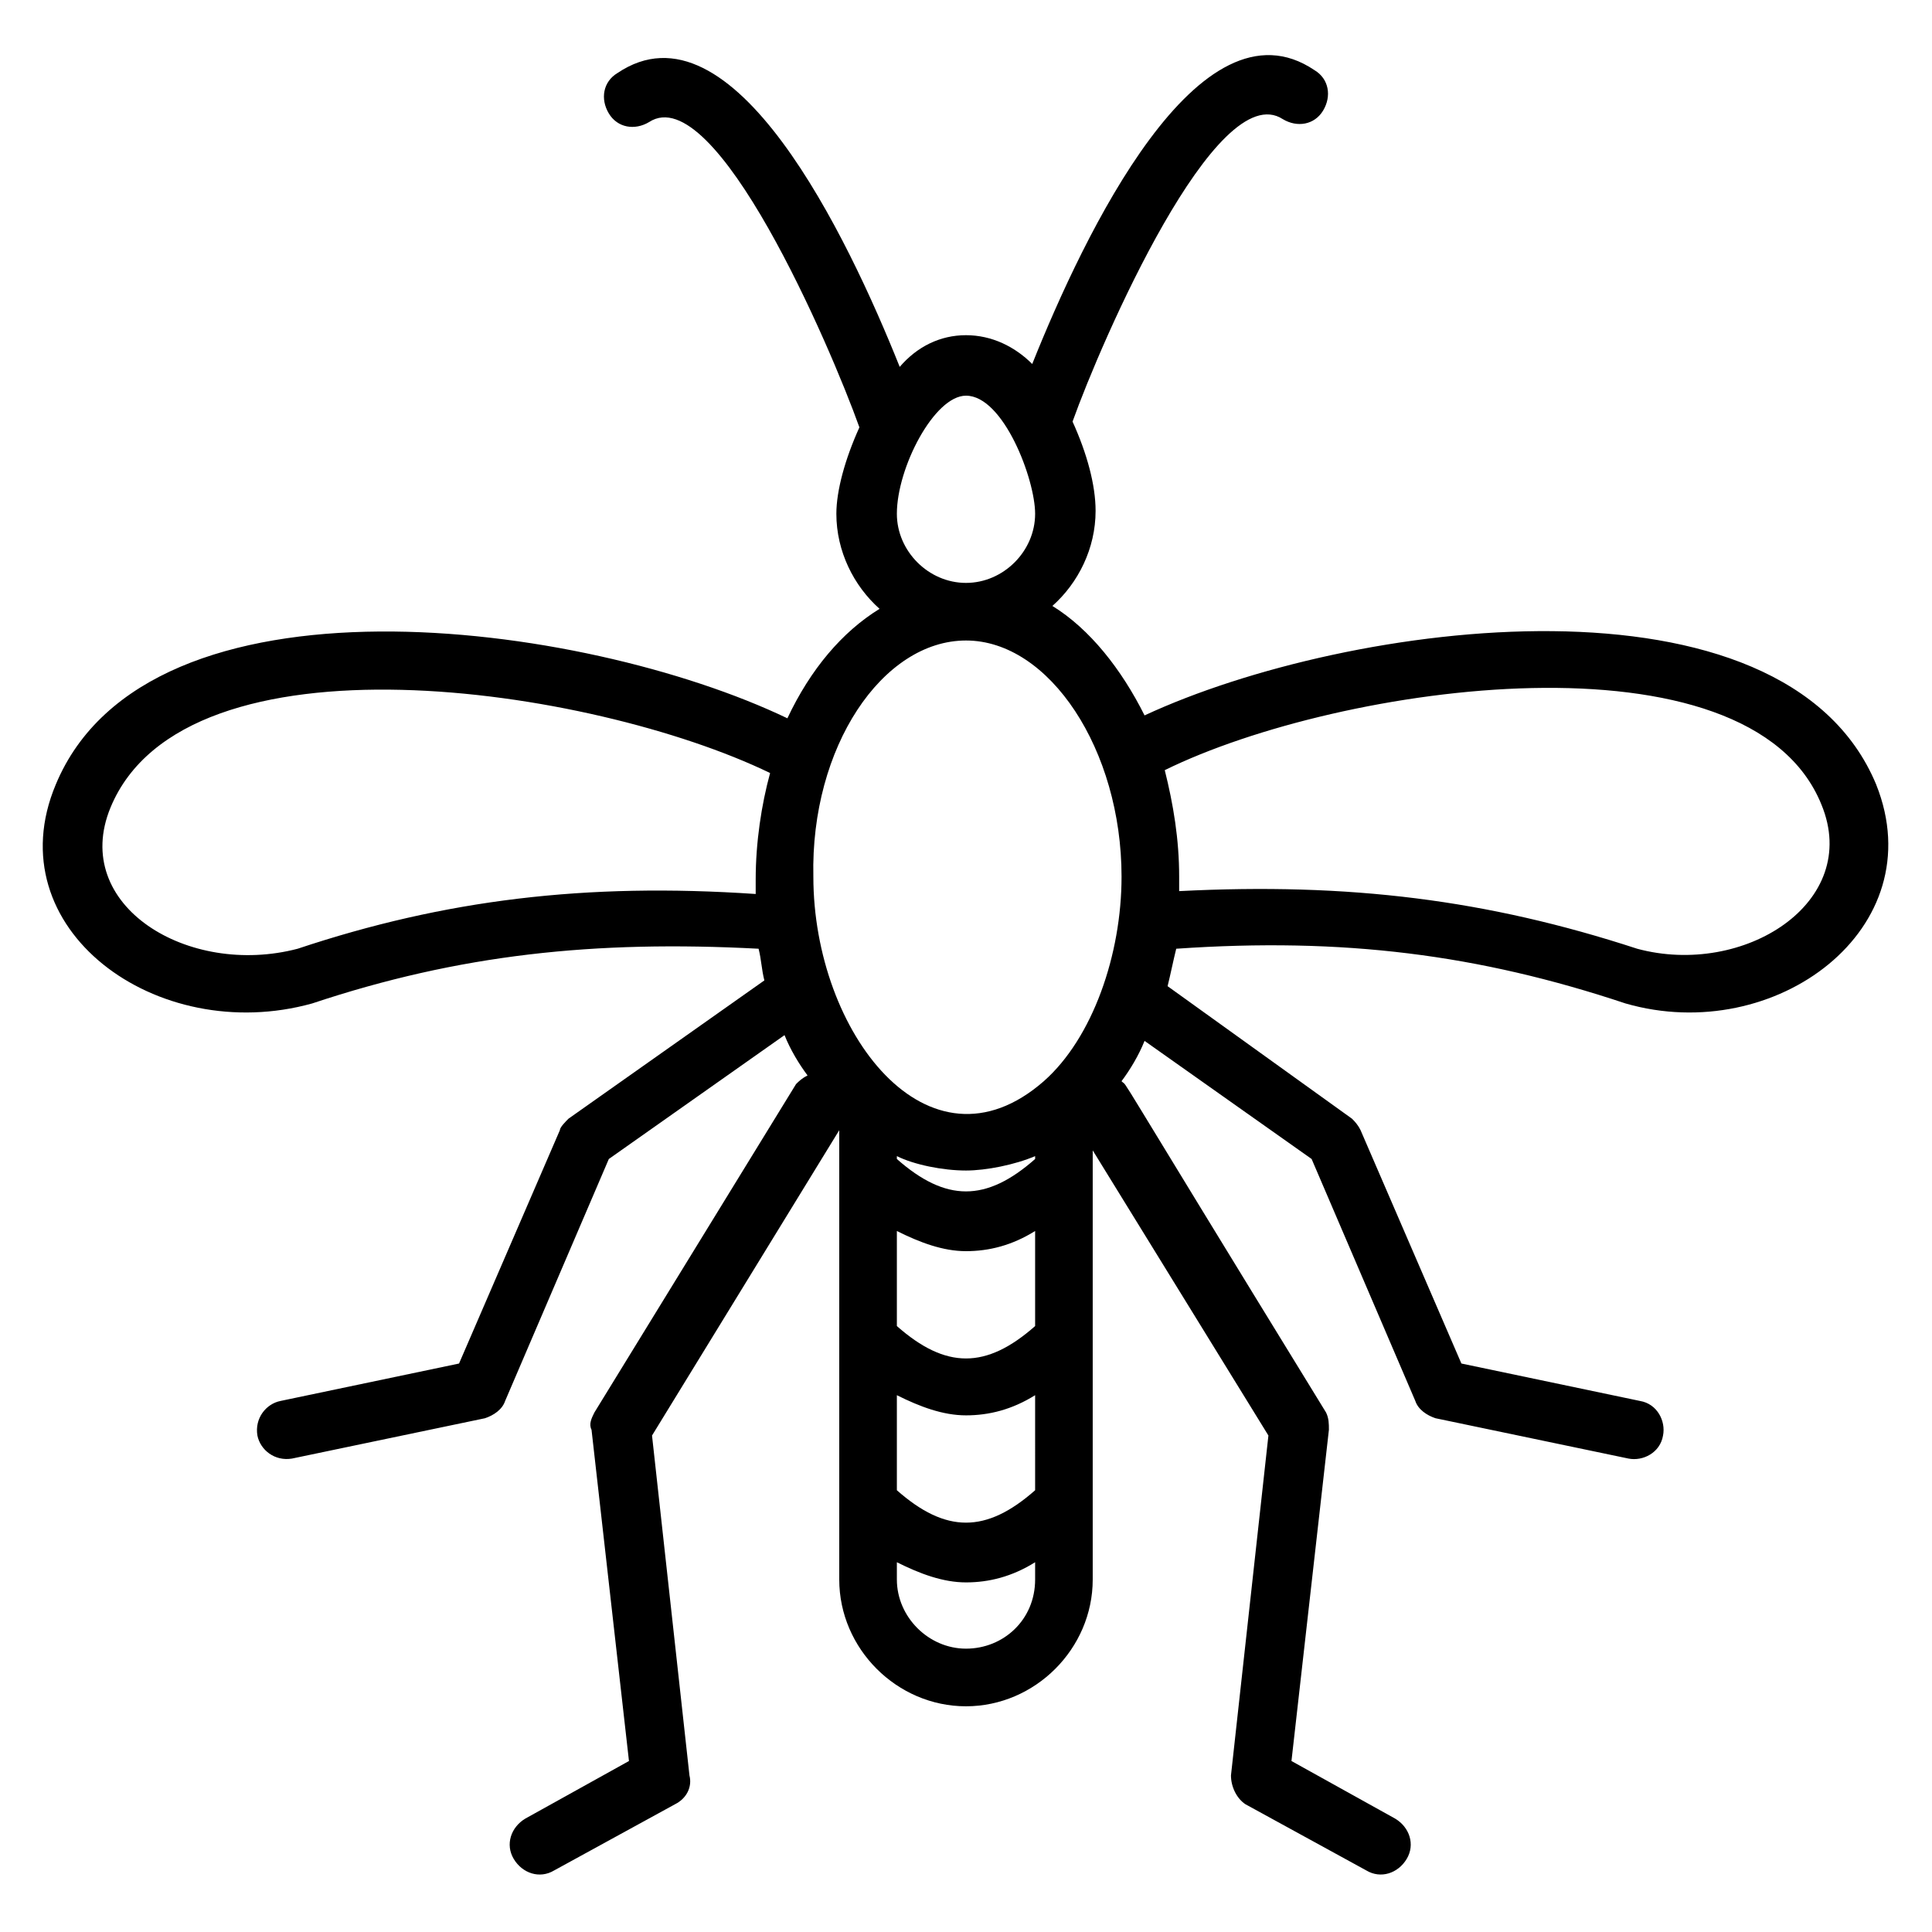
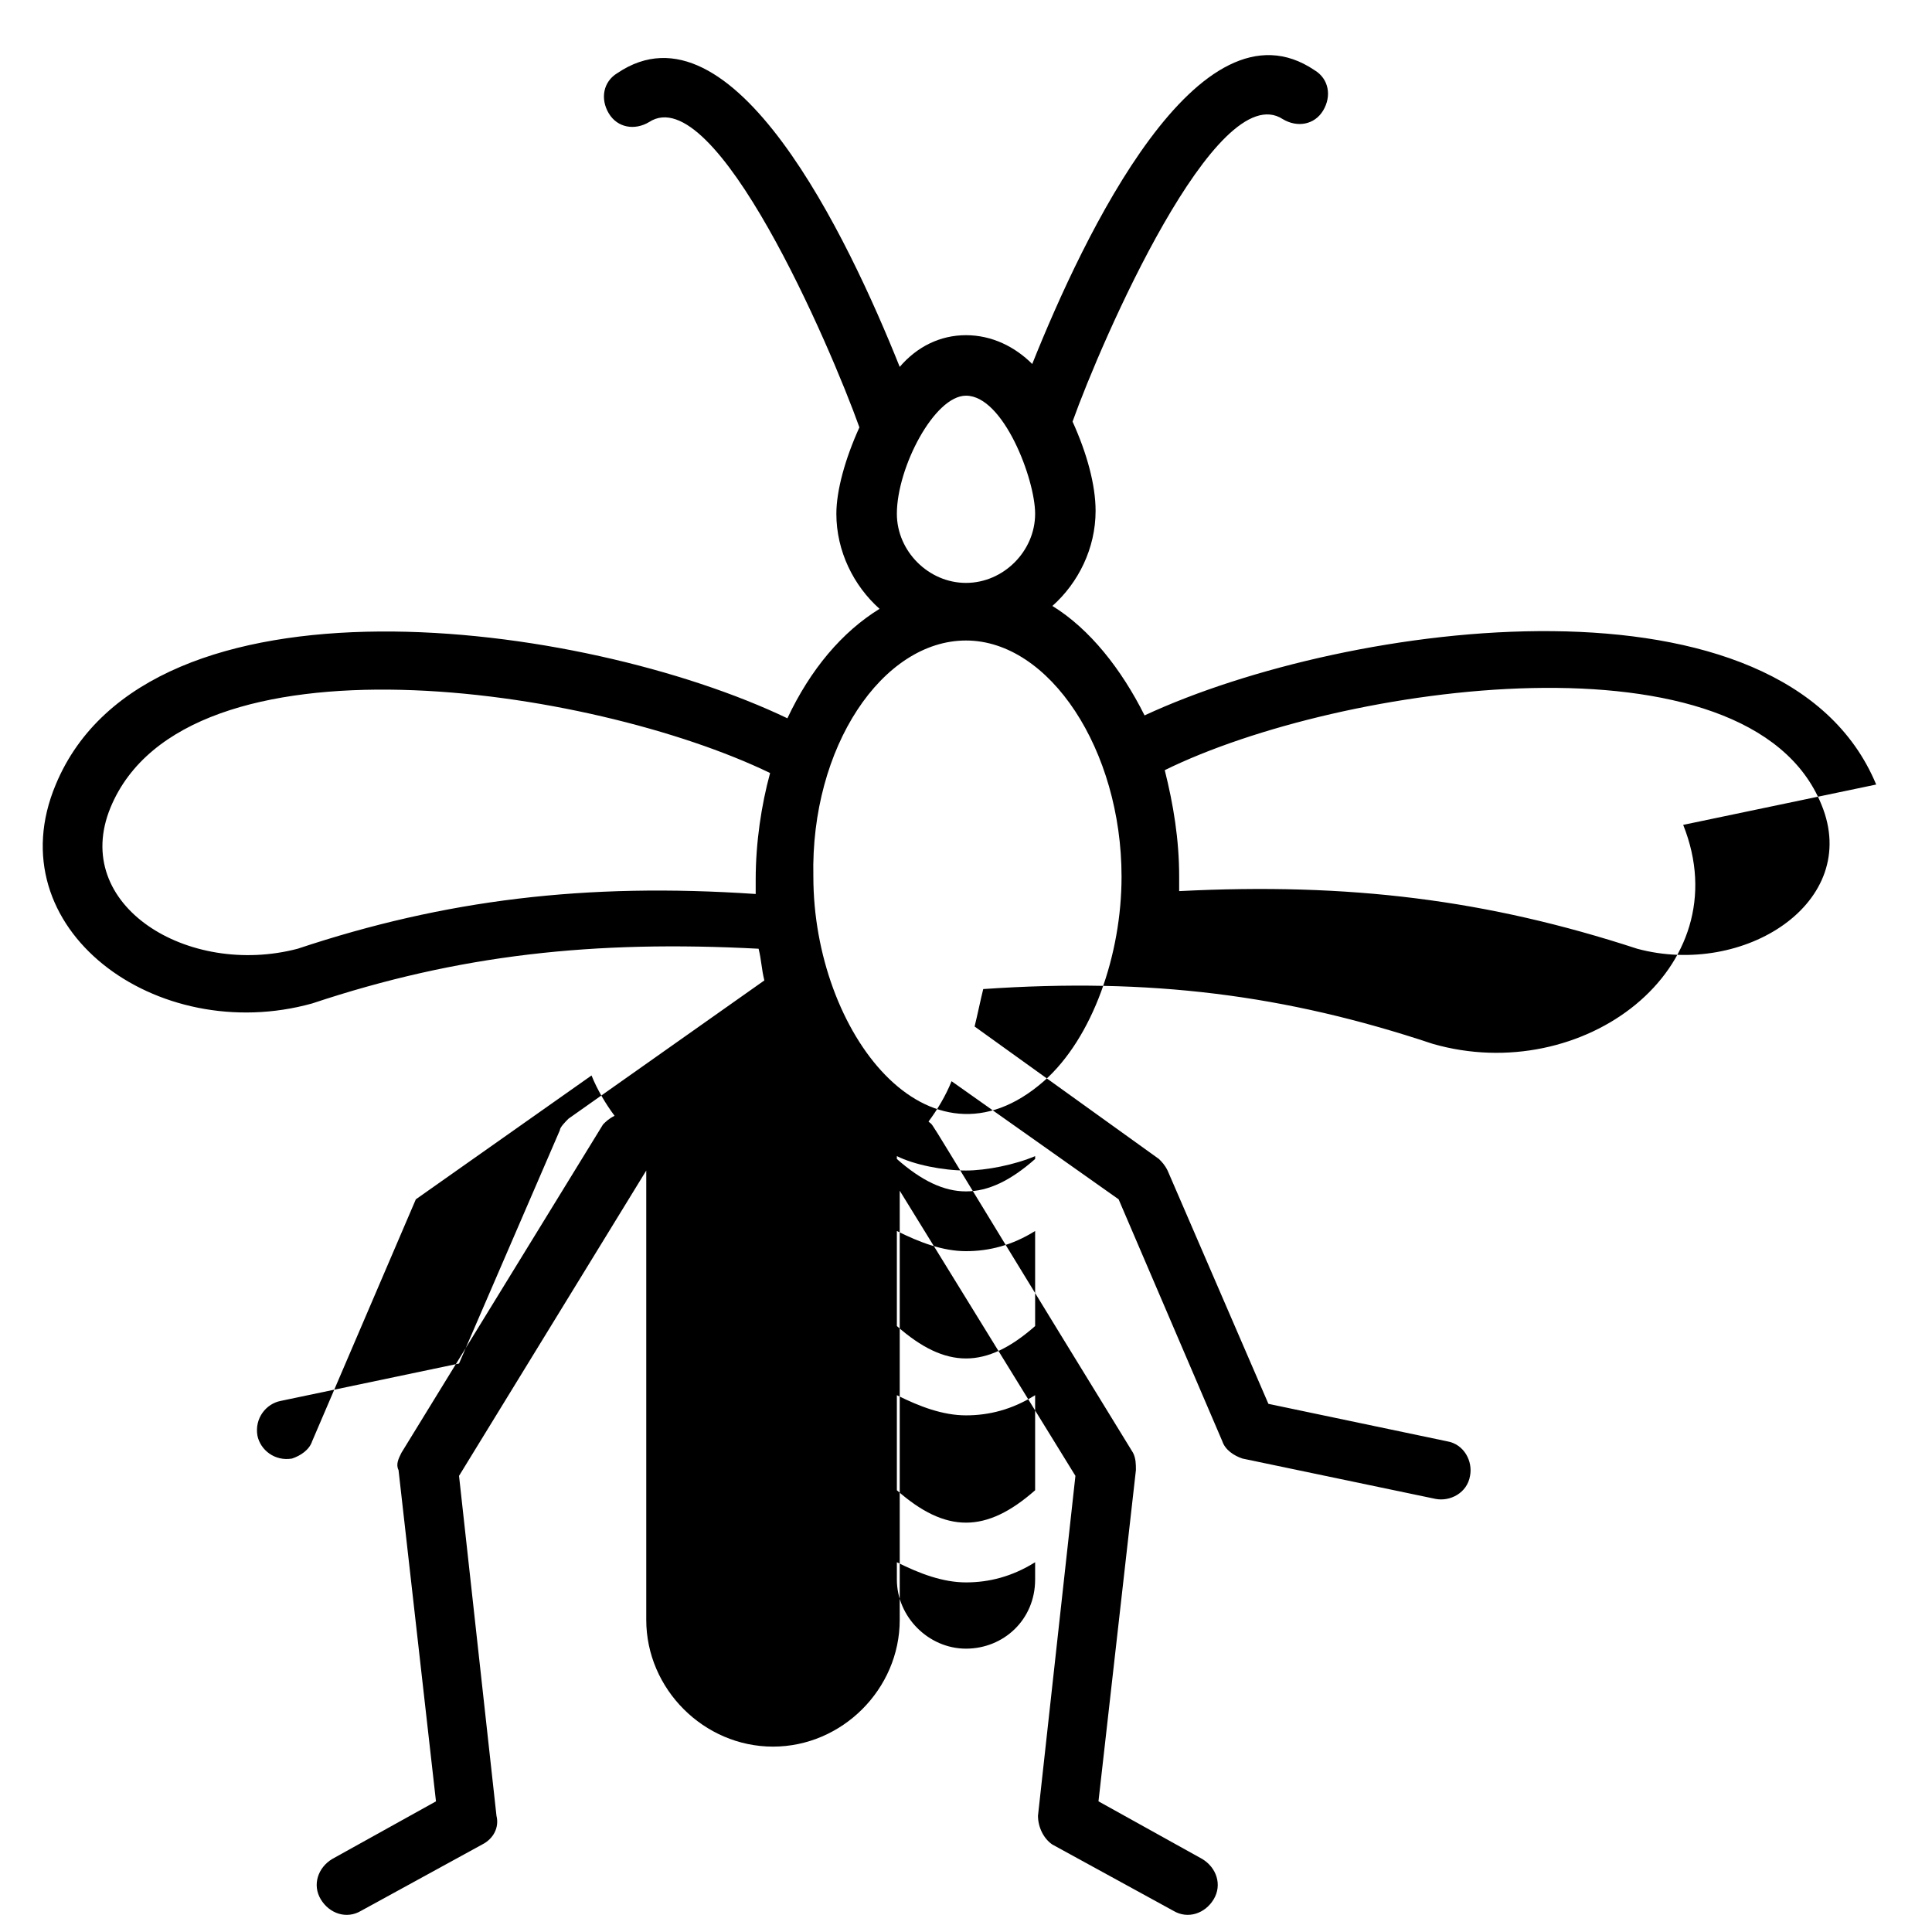
<svg xmlns="http://www.w3.org/2000/svg" fill="#000000" width="800px" height="800px" version="1.1" viewBox="144 144 512 512">
-   <path d="m641.21 351.91c-24.426-58.777-139.69-43.512-193.89-18.32-6.106-12.215-14.504-22.902-24.426-29.008 6.871-6.106 11.449-15.266 11.449-25.191 0-6.871-2.289-15.266-6.106-23.664 7.633-21.375 38.168-91.602 55.723-80.152 3.816 2.289 8.398 1.527 10.688-2.289 2.289-3.816 1.527-8.398-2.289-10.688-30.535-20.609-61.066 43.512-74.809 77.863-4.582-4.582-10.688-7.633-17.559-7.633s-12.977 3.055-17.559 8.398c-13.734-34.352-44.27-98.473-74.805-77.863-3.816 2.289-4.582 6.871-2.289 10.688 2.289 3.816 6.871 4.582 10.688 2.289 17.559-11.449 48.09 59.543 55.723 80.914-3.816 8.398-6.106 16.793-6.106 22.902 0 9.922 4.582 19.082 11.449 25.191-9.922 6.106-18.32 16.031-24.426 29.008-54.199-25.953-169.46-41.223-193.89 17.555-16.031 38.168 26.719 69.465 67.938 58.016 38.93-12.977 74.809-16.793 118.32-14.504 0.762 3.055 0.762 5.344 1.527 8.398l-51.906 36.641c-0.762 0.762-2.289 2.289-2.289 3.055l-26.719 61.832-47.328 9.922c-3.816 0.762-6.871 4.582-6.106 9.16 0.762 3.816 4.582 6.871 9.16 6.106l51.145-10.688c2.289-0.762 4.582-2.289 5.344-4.582l27.48-64.121 46.562-32.824c1.527 3.816 3.816 7.633 6.106 10.688-1.527 0.762-2.289 1.527-3.055 2.289l-53.434 87.023c-0.762 1.527-1.527 3.055-0.762 4.582l9.922 87.785-27.48 15.266c-3.816 2.289-5.344 6.871-3.055 10.688 2.289 3.816 6.871 5.344 10.688 3.055l32.062-17.559c3.055-1.527 4.582-4.582 3.816-7.633l-9.922-90.074 49.617-80.914v119.08c0 18.32 15.266 33.586 33.586 33.586s33.586-15.266 33.586-33.586v-113.74l46.562 75.57-9.922 90.074c0 3.055 1.527 6.106 3.816 7.633l32.062 17.559c3.816 2.289 8.398 0.762 10.688-3.055 2.289-3.816 0.762-8.398-3.055-10.688l-27.48-15.266 9.922-87.785c0-1.527 0-3.055-0.762-4.582-59.543-96.945-51.906-85.496-54.199-87.785 2.289-3.055 4.582-6.871 6.106-10.688l44.273 31.297 27.48 64.121c0.762 2.289 3.055 3.816 5.344 4.582l51.145 10.688c3.816 0.762 8.398-1.527 9.16-6.106 0.762-3.816-1.527-8.398-6.106-9.16l-47.328-9.922-26.719-61.832c-0.762-1.527-1.527-2.289-2.289-3.055l-48.855-35.113c0.762-3.055 1.527-6.871 2.289-9.922 44.273-3.055 80.152 1.527 119.08 14.504 39.699 11.449 81.684-19.848 66.414-58.016zm-222.89 187.02c-12.977 11.449-23.664 11.449-36.641 0v-25.191c6.106 3.055 12.215 5.344 18.32 5.344s12.215-1.527 18.32-5.344zm0-43.512c-12.977 11.449-23.664 11.449-36.641 0v-25.191c6.106 3.055 12.215 5.344 18.32 5.344s12.215-1.527 18.32-5.344zm0-44.273c-12.977 11.449-23.664 11.449-36.641 0v-0.762c4.582 2.289 12.215 3.816 18.32 3.816 5.344 0 12.977-1.527 18.32-3.816zm-36.641-170.99c0-12.215 9.922-31.297 18.32-31.297 9.922 0 18.32 22.137 18.32 31.297 0 9.922-8.398 18.32-18.32 18.32-9.926 0-18.32-8.395-18.32-18.32zm18.32 33.586c22.137 0 41.223 29.008 41.223 62.594 0 20.609-7.633 42.746-20.609 54.199-30.535 26.719-61.066-12.977-61.066-54.199-0.77-34.348 18.316-62.594 40.453-62.594zm-177.1 81.68c-29.008 7.633-60.305-11.449-49.617-37.402 19.848-48.09 127.48-32.062 174.8-9.16-2.289 8.398-3.816 18.32-3.816 28.242v3.816c-45.035-3.051-82.441 1.527-121.37 14.504zm177.1 185.49c-9.922 0-18.32-8.398-18.32-18.32v-4.582c6.106 3.055 12.215 5.344 18.32 5.344s12.215-1.527 18.32-5.344v4.582c0 10.688-8.398 18.32-18.32 18.32zm177.86-185.49c-39.695-12.977-76.336-17.559-121.37-15.266v-3.816c0-9.922-1.527-19.082-3.816-28.242 46.562-22.902 154.96-38.168 174.04 9.16 10.684 25.949-20.613 45.797-48.855 38.164z" />
+   <path d="m641.21 351.91c-24.426-58.777-139.69-43.512-193.89-18.32-6.106-12.215-14.504-22.902-24.426-29.008 6.871-6.106 11.449-15.266 11.449-25.191 0-6.871-2.289-15.266-6.106-23.664 7.633-21.375 38.168-91.602 55.723-80.152 3.816 2.289 8.398 1.527 10.688-2.289 2.289-3.816 1.527-8.398-2.289-10.688-30.535-20.609-61.066 43.512-74.809 77.863-4.582-4.582-10.688-7.633-17.559-7.633s-12.977 3.055-17.559 8.398c-13.734-34.352-44.27-98.473-74.805-77.863-3.816 2.289-4.582 6.871-2.289 10.688 2.289 3.816 6.871 4.582 10.688 2.289 17.559-11.449 48.09 59.543 55.723 80.914-3.816 8.398-6.106 16.793-6.106 22.902 0 9.922 4.582 19.082 11.449 25.191-9.922 6.106-18.32 16.031-24.426 29.008-54.199-25.953-169.46-41.223-193.89 17.555-16.031 38.168 26.719 69.465 67.938 58.016 38.93-12.977 74.809-16.793 118.32-14.504 0.762 3.055 0.762 5.344 1.527 8.398l-51.906 36.641c-0.762 0.762-2.289 2.289-2.289 3.055l-26.719 61.832-47.328 9.922c-3.816 0.762-6.871 4.582-6.106 9.16 0.762 3.816 4.582 6.871 9.16 6.106c2.289-0.762 4.582-2.289 5.344-4.582l27.48-64.121 46.562-32.824c1.527 3.816 3.816 7.633 6.106 10.688-1.527 0.762-2.289 1.527-3.055 2.289l-53.434 87.023c-0.762 1.527-1.527 3.055-0.762 4.582l9.922 87.785-27.48 15.266c-3.816 2.289-5.344 6.871-3.055 10.688 2.289 3.816 6.871 5.344 10.688 3.055l32.062-17.559c3.055-1.527 4.582-4.582 3.816-7.633l-9.922-90.074 49.617-80.914v119.08c0 18.32 15.266 33.586 33.586 33.586s33.586-15.266 33.586-33.586v-113.74l46.562 75.57-9.922 90.074c0 3.055 1.527 6.106 3.816 7.633l32.062 17.559c3.816 2.289 8.398 0.762 10.688-3.055 2.289-3.816 0.762-8.398-3.055-10.688l-27.48-15.266 9.922-87.785c0-1.527 0-3.055-0.762-4.582-59.543-96.945-51.906-85.496-54.199-87.785 2.289-3.055 4.582-6.871 6.106-10.688l44.273 31.297 27.48 64.121c0.762 2.289 3.055 3.816 5.344 4.582l51.145 10.688c3.816 0.762 8.398-1.527 9.16-6.106 0.762-3.816-1.527-8.398-6.106-9.16l-47.328-9.922-26.719-61.832c-0.762-1.527-1.527-2.289-2.289-3.055l-48.855-35.113c0.762-3.055 1.527-6.871 2.289-9.922 44.273-3.055 80.152 1.527 119.08 14.504 39.699 11.449 81.684-19.848 66.414-58.016zm-222.89 187.02c-12.977 11.449-23.664 11.449-36.641 0v-25.191c6.106 3.055 12.215 5.344 18.32 5.344s12.215-1.527 18.32-5.344zm0-43.512c-12.977 11.449-23.664 11.449-36.641 0v-25.191c6.106 3.055 12.215 5.344 18.32 5.344s12.215-1.527 18.32-5.344zm0-44.273c-12.977 11.449-23.664 11.449-36.641 0v-0.762c4.582 2.289 12.215 3.816 18.32 3.816 5.344 0 12.977-1.527 18.32-3.816zm-36.641-170.99c0-12.215 9.922-31.297 18.32-31.297 9.922 0 18.32 22.137 18.32 31.297 0 9.922-8.398 18.32-18.32 18.32-9.926 0-18.32-8.395-18.32-18.32zm18.32 33.586c22.137 0 41.223 29.008 41.223 62.594 0 20.609-7.633 42.746-20.609 54.199-30.535 26.719-61.066-12.977-61.066-54.199-0.77-34.348 18.316-62.594 40.453-62.594zm-177.1 81.68c-29.008 7.633-60.305-11.449-49.617-37.402 19.848-48.09 127.48-32.062 174.8-9.16-2.289 8.398-3.816 18.32-3.816 28.242v3.816c-45.035-3.051-82.441 1.527-121.37 14.504zm177.1 185.49c-9.922 0-18.32-8.398-18.32-18.32v-4.582c6.106 3.055 12.215 5.344 18.32 5.344s12.215-1.527 18.32-5.344v4.582c0 10.688-8.398 18.32-18.32 18.32zm177.86-185.49c-39.695-12.977-76.336-17.559-121.37-15.266v-3.816c0-9.922-1.527-19.082-3.816-28.242 46.562-22.902 154.96-38.168 174.04 9.16 10.684 25.949-20.613 45.797-48.855 38.164z" />
</svg>